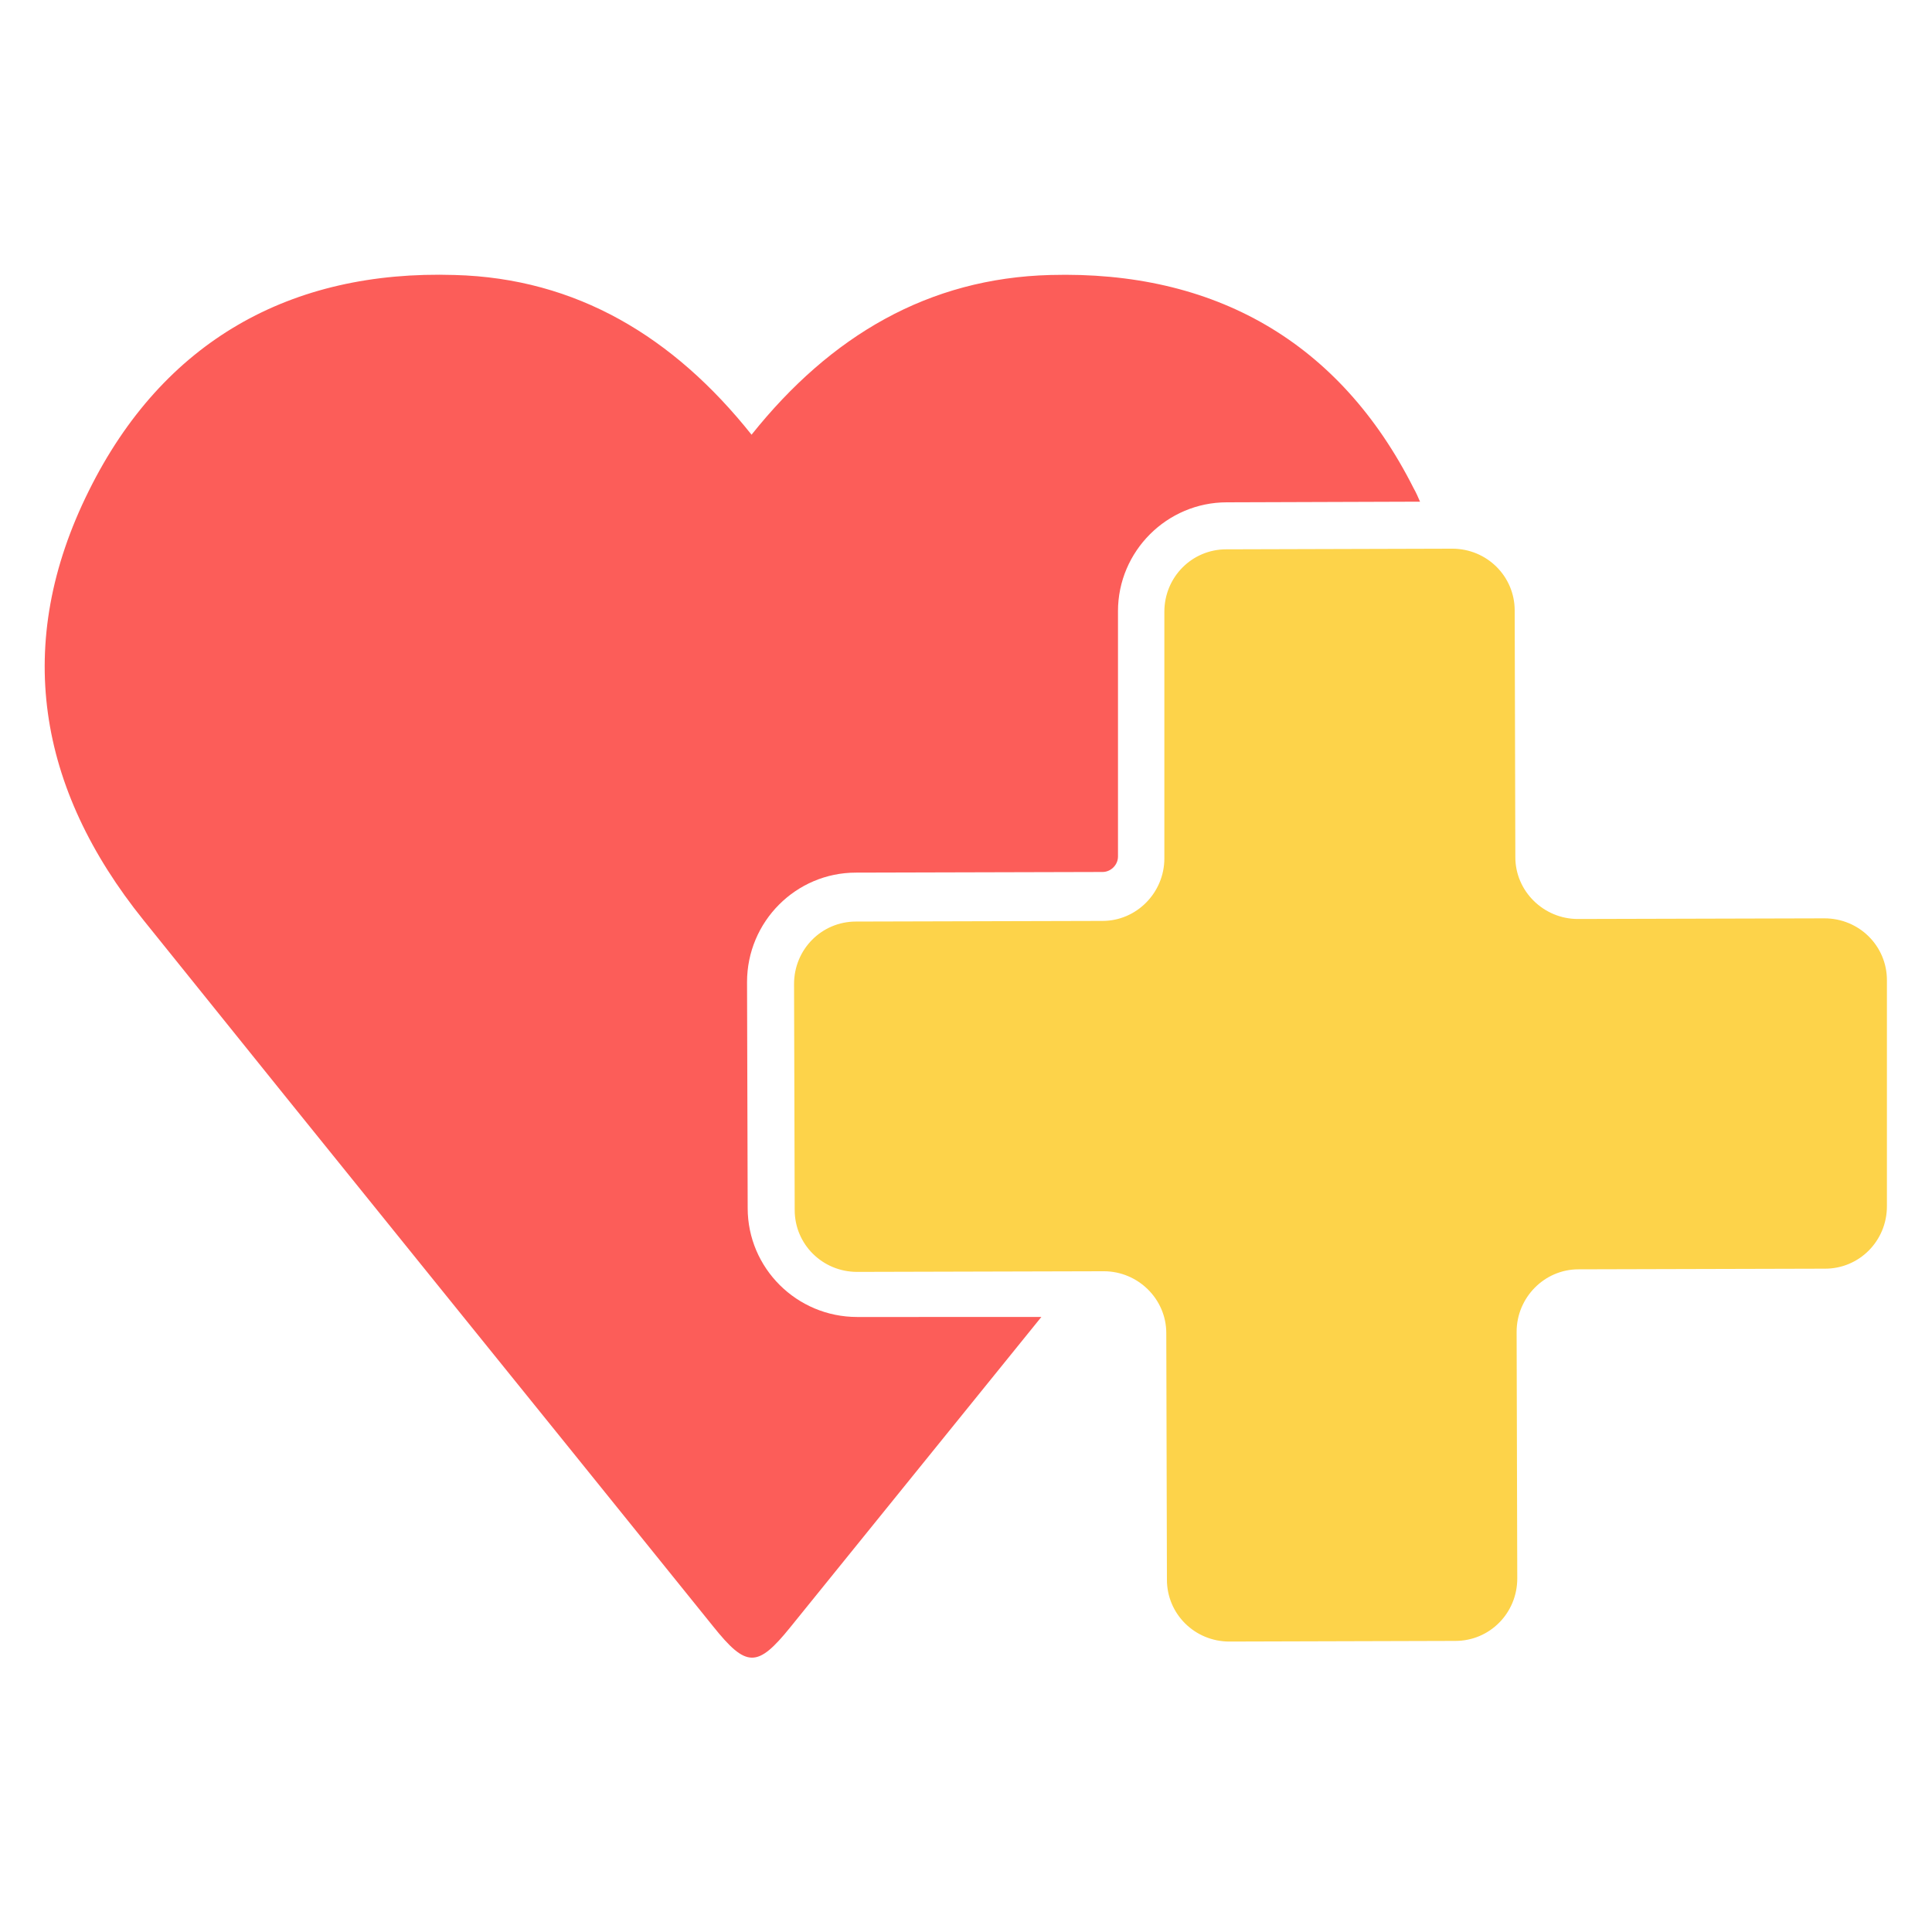
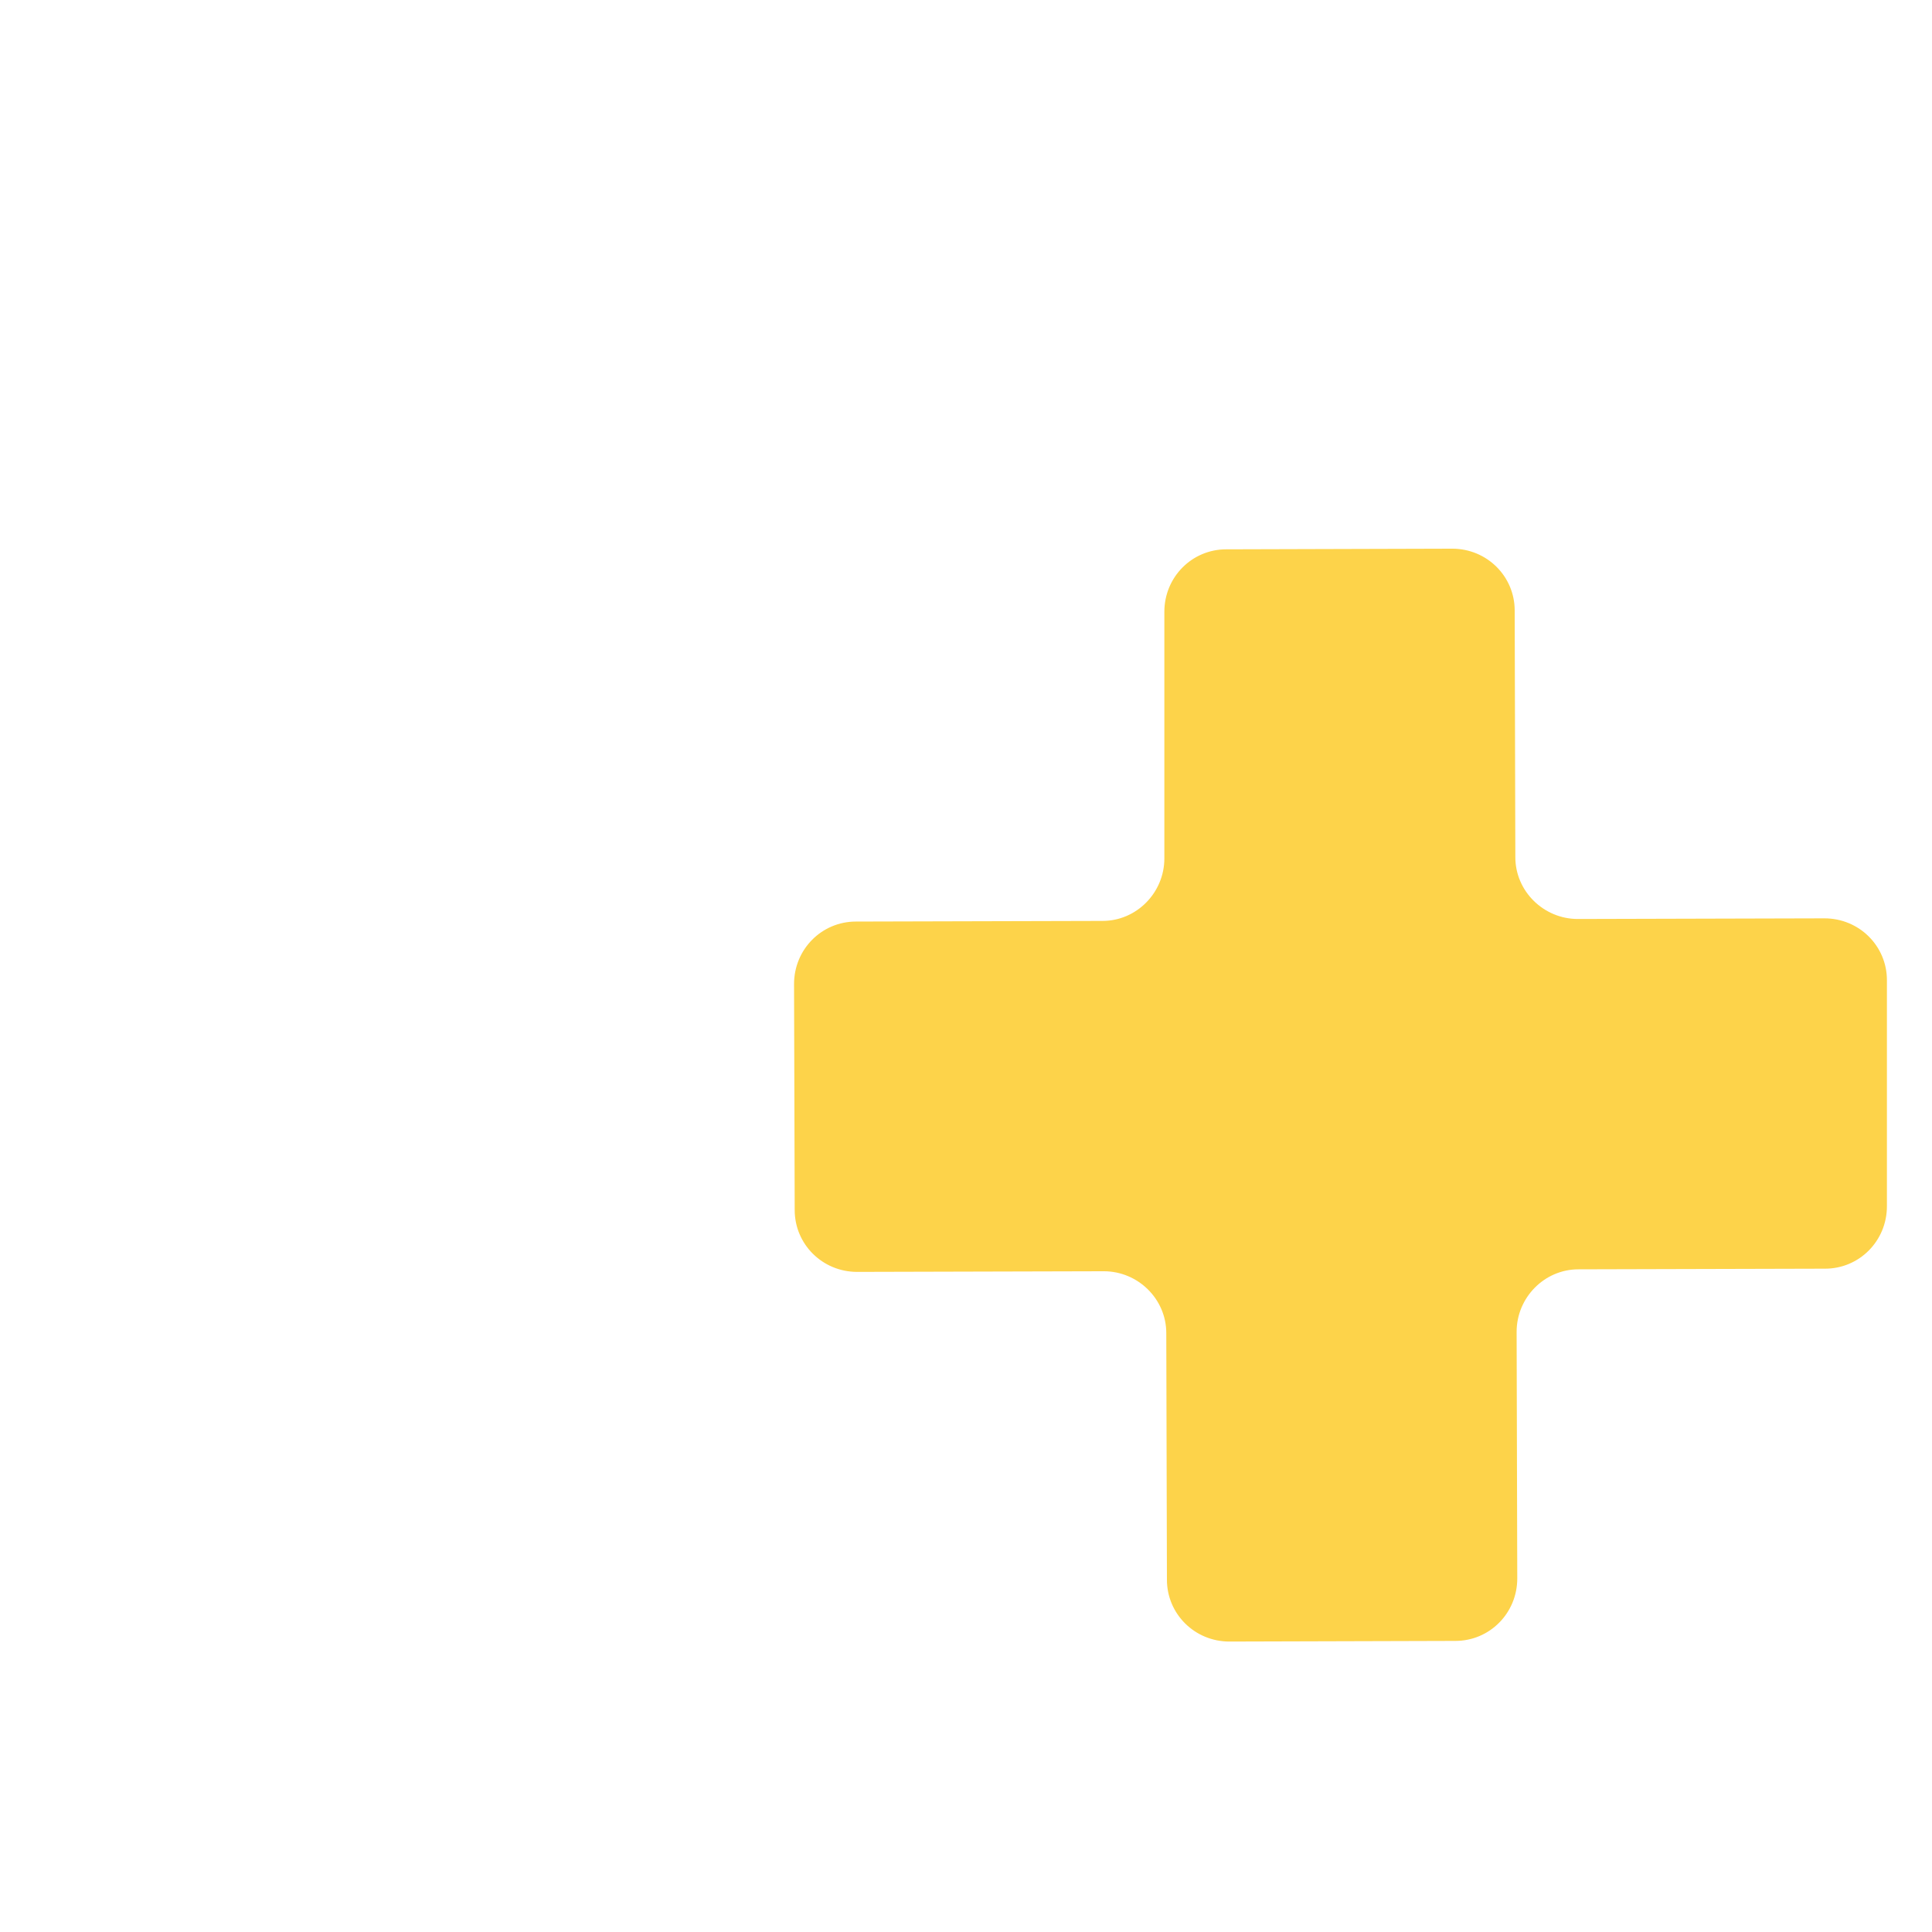
<svg xmlns="http://www.w3.org/2000/svg" version="1.1" id="Layer_1" x="0px" y="0px" viewBox="0 0 300 300" style="enable-background:new 0 0 300 300;" xml:space="preserve">
  <style type="text/css">
	.st0{fill:#FC5D59;}
	.st1{fill:#FDD34A;}
</style>
  <g>
    <g id="Group_192_00000016045869504638802100000001540215842676741808_">
-       <path class="st0" d="M133.1,204.5c-9.4,0-17-7.6-17-16.9l-0.1-35.1c0-9.4,7.6-17,16.9-17l38.3-0.1c1.3,0,2.4-1.1,2.4-2.4V94.9    c0-9.3,7.6-16.9,16.9-16.9l30-0.1c-0.3-0.7-0.6-1.4-1-2.1c-11.5-22.8-31-33.8-56.4-33.1c-18.9,0.5-34.1,9.4-46.4,24.8    c-12.1-15.2-27.2-24.3-46.1-24.8C45.1,41.9,25.3,53,13.8,76.2c-11.8,23.7-8,46.2,8.5,66.7c29.4,36.6,59,73.1,88.4,109.6    c5.2,6.5,6.9,6.5,12,0.2c13-16.1,26-32.1,39-48.2L133.1,204.5z" />
      <path id="Path_101_00000158023380410938392800000012136227540998940824_" class="st1" d="M293,152.2c0-5.3-4.3-9.6-9.7-9.6    l-38.3,0.1c-5.3,0-9.7-4.3-9.7-9.6l-0.1-38.3c0-5.3-4.3-9.6-9.7-9.6l-35.1,0.1c-5.3,0-9.6,4.3-9.6,9.7l0,38.3    c0,5.3-4.3,9.7-9.6,9.7l-38.3,0.1c-5.3,0-9.6,4.3-9.6,9.7l0.1,35.1c0,5.3,4.3,9.6,9.7,9.6l38.3-0.1c5.3,0,9.7,4.3,9.7,9.6    l0.1,38.3c0,5.3,4.3,9.6,9.7,9.6l35.1-0.1c5.3,0,9.6-4.3,9.6-9.7l-0.1-38.3c0-5.3,4.3-9.7,9.6-9.7l38.3-0.1c5.3,0,9.6-4.3,9.6-9.7    V152.2z" />
    </g>
  </g>
</svg>